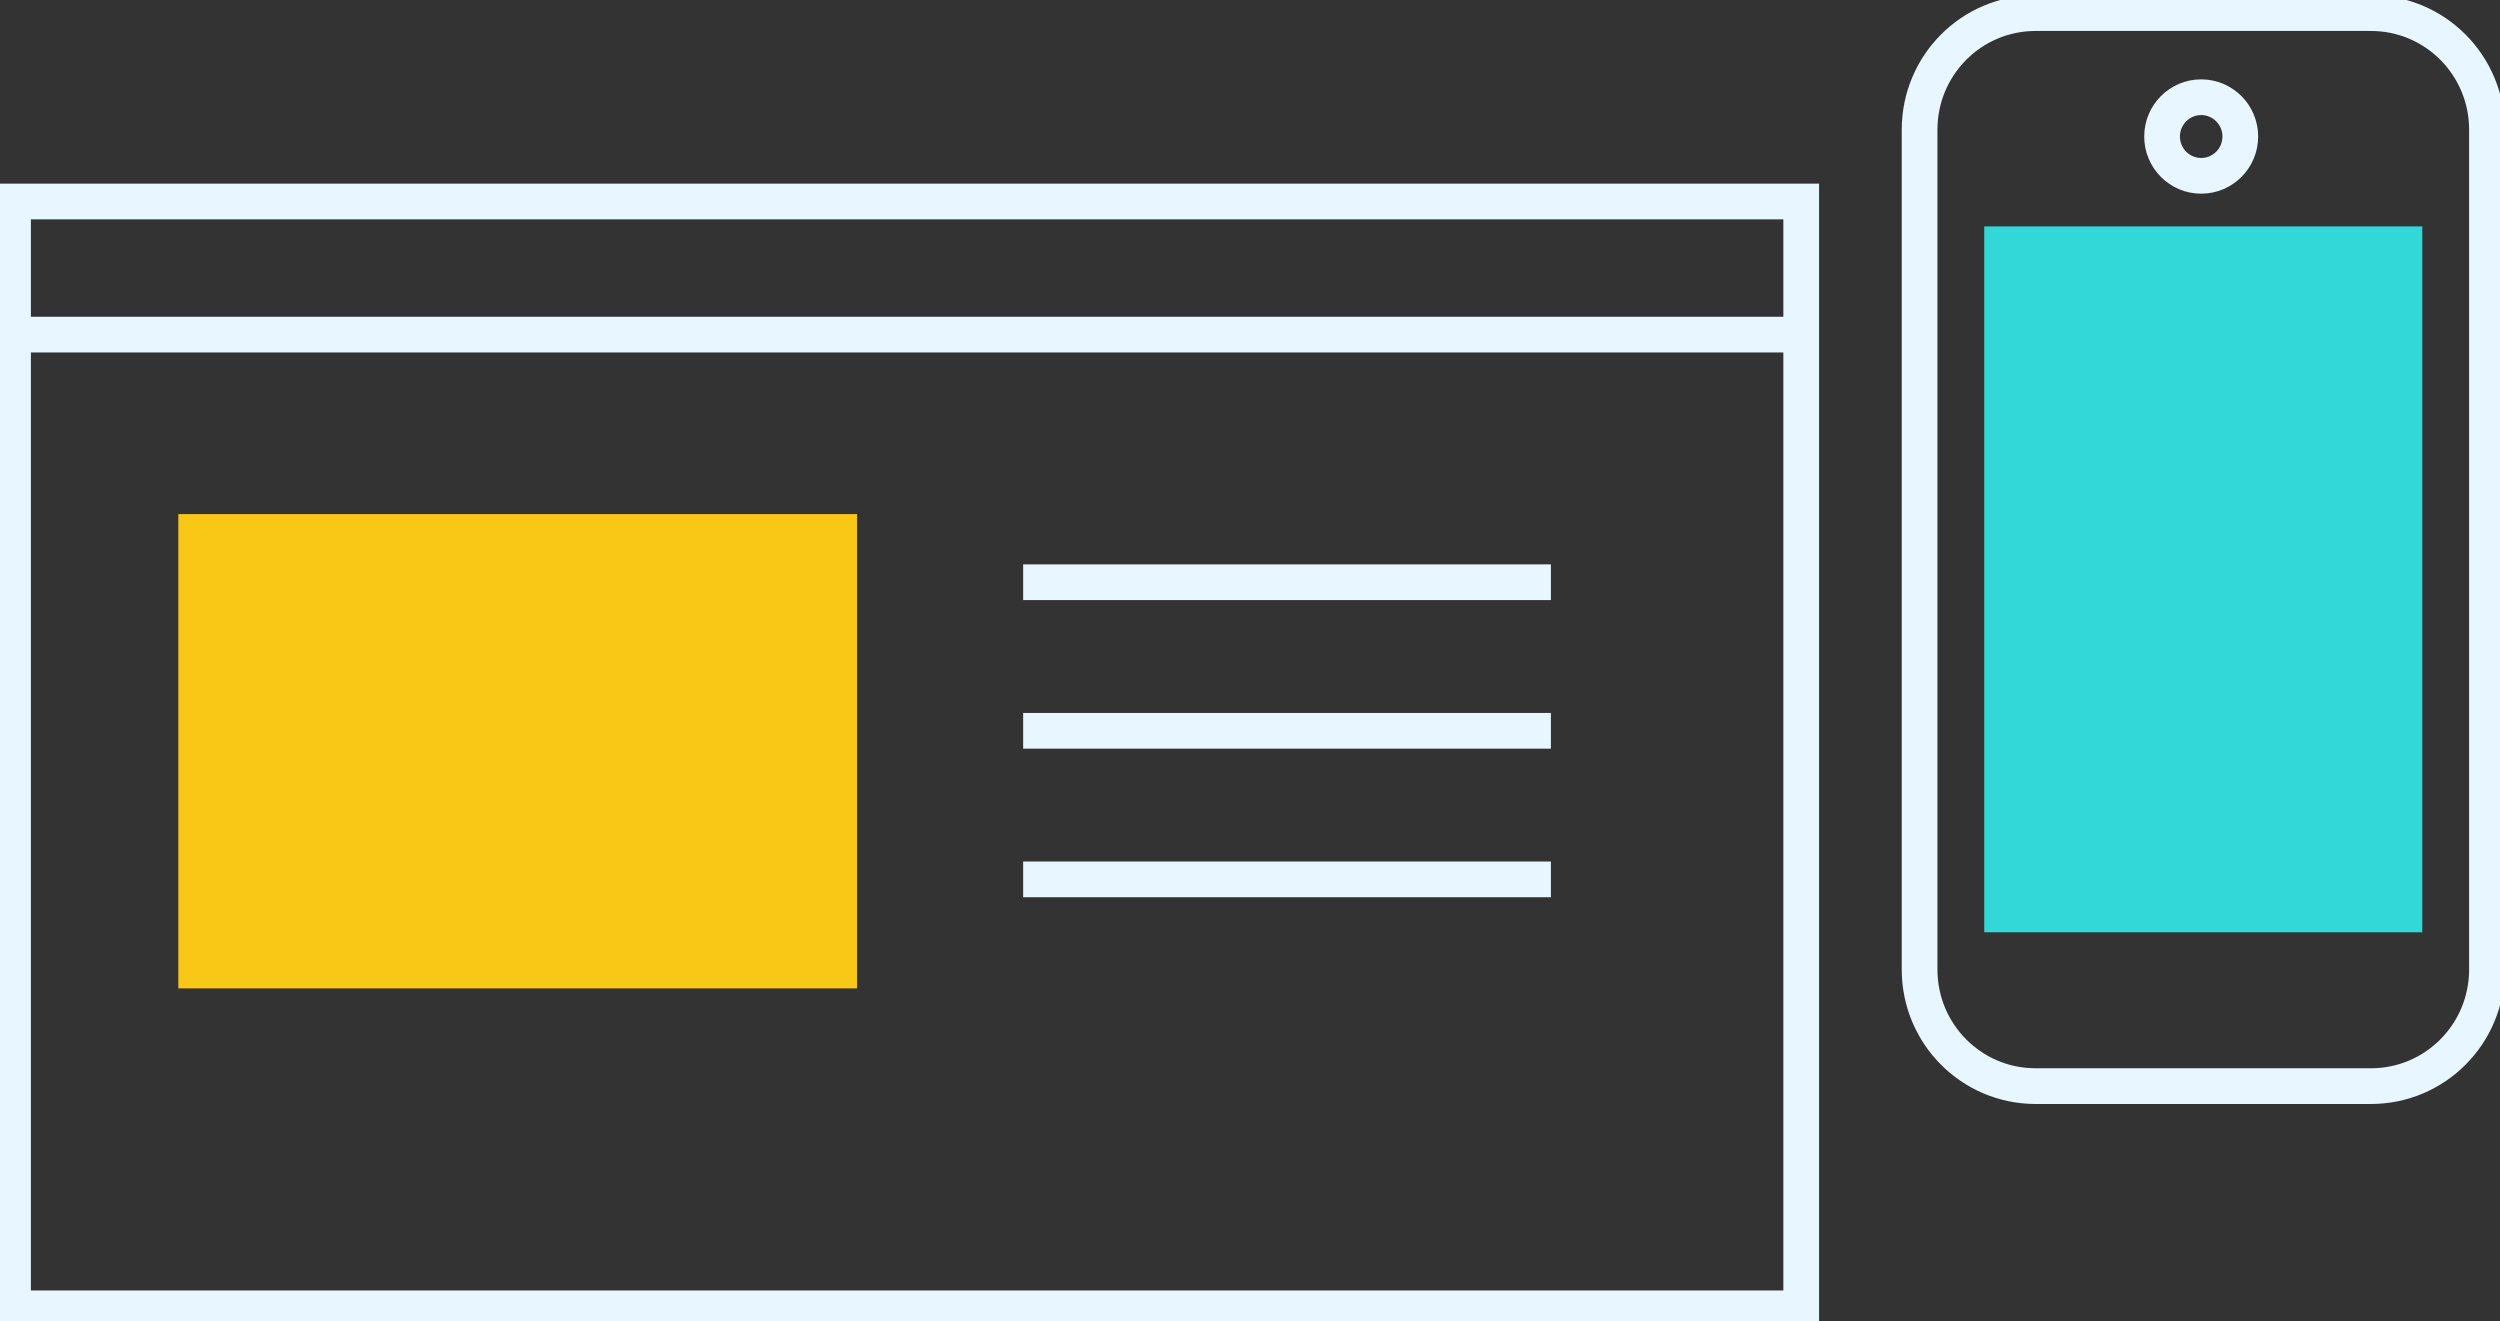
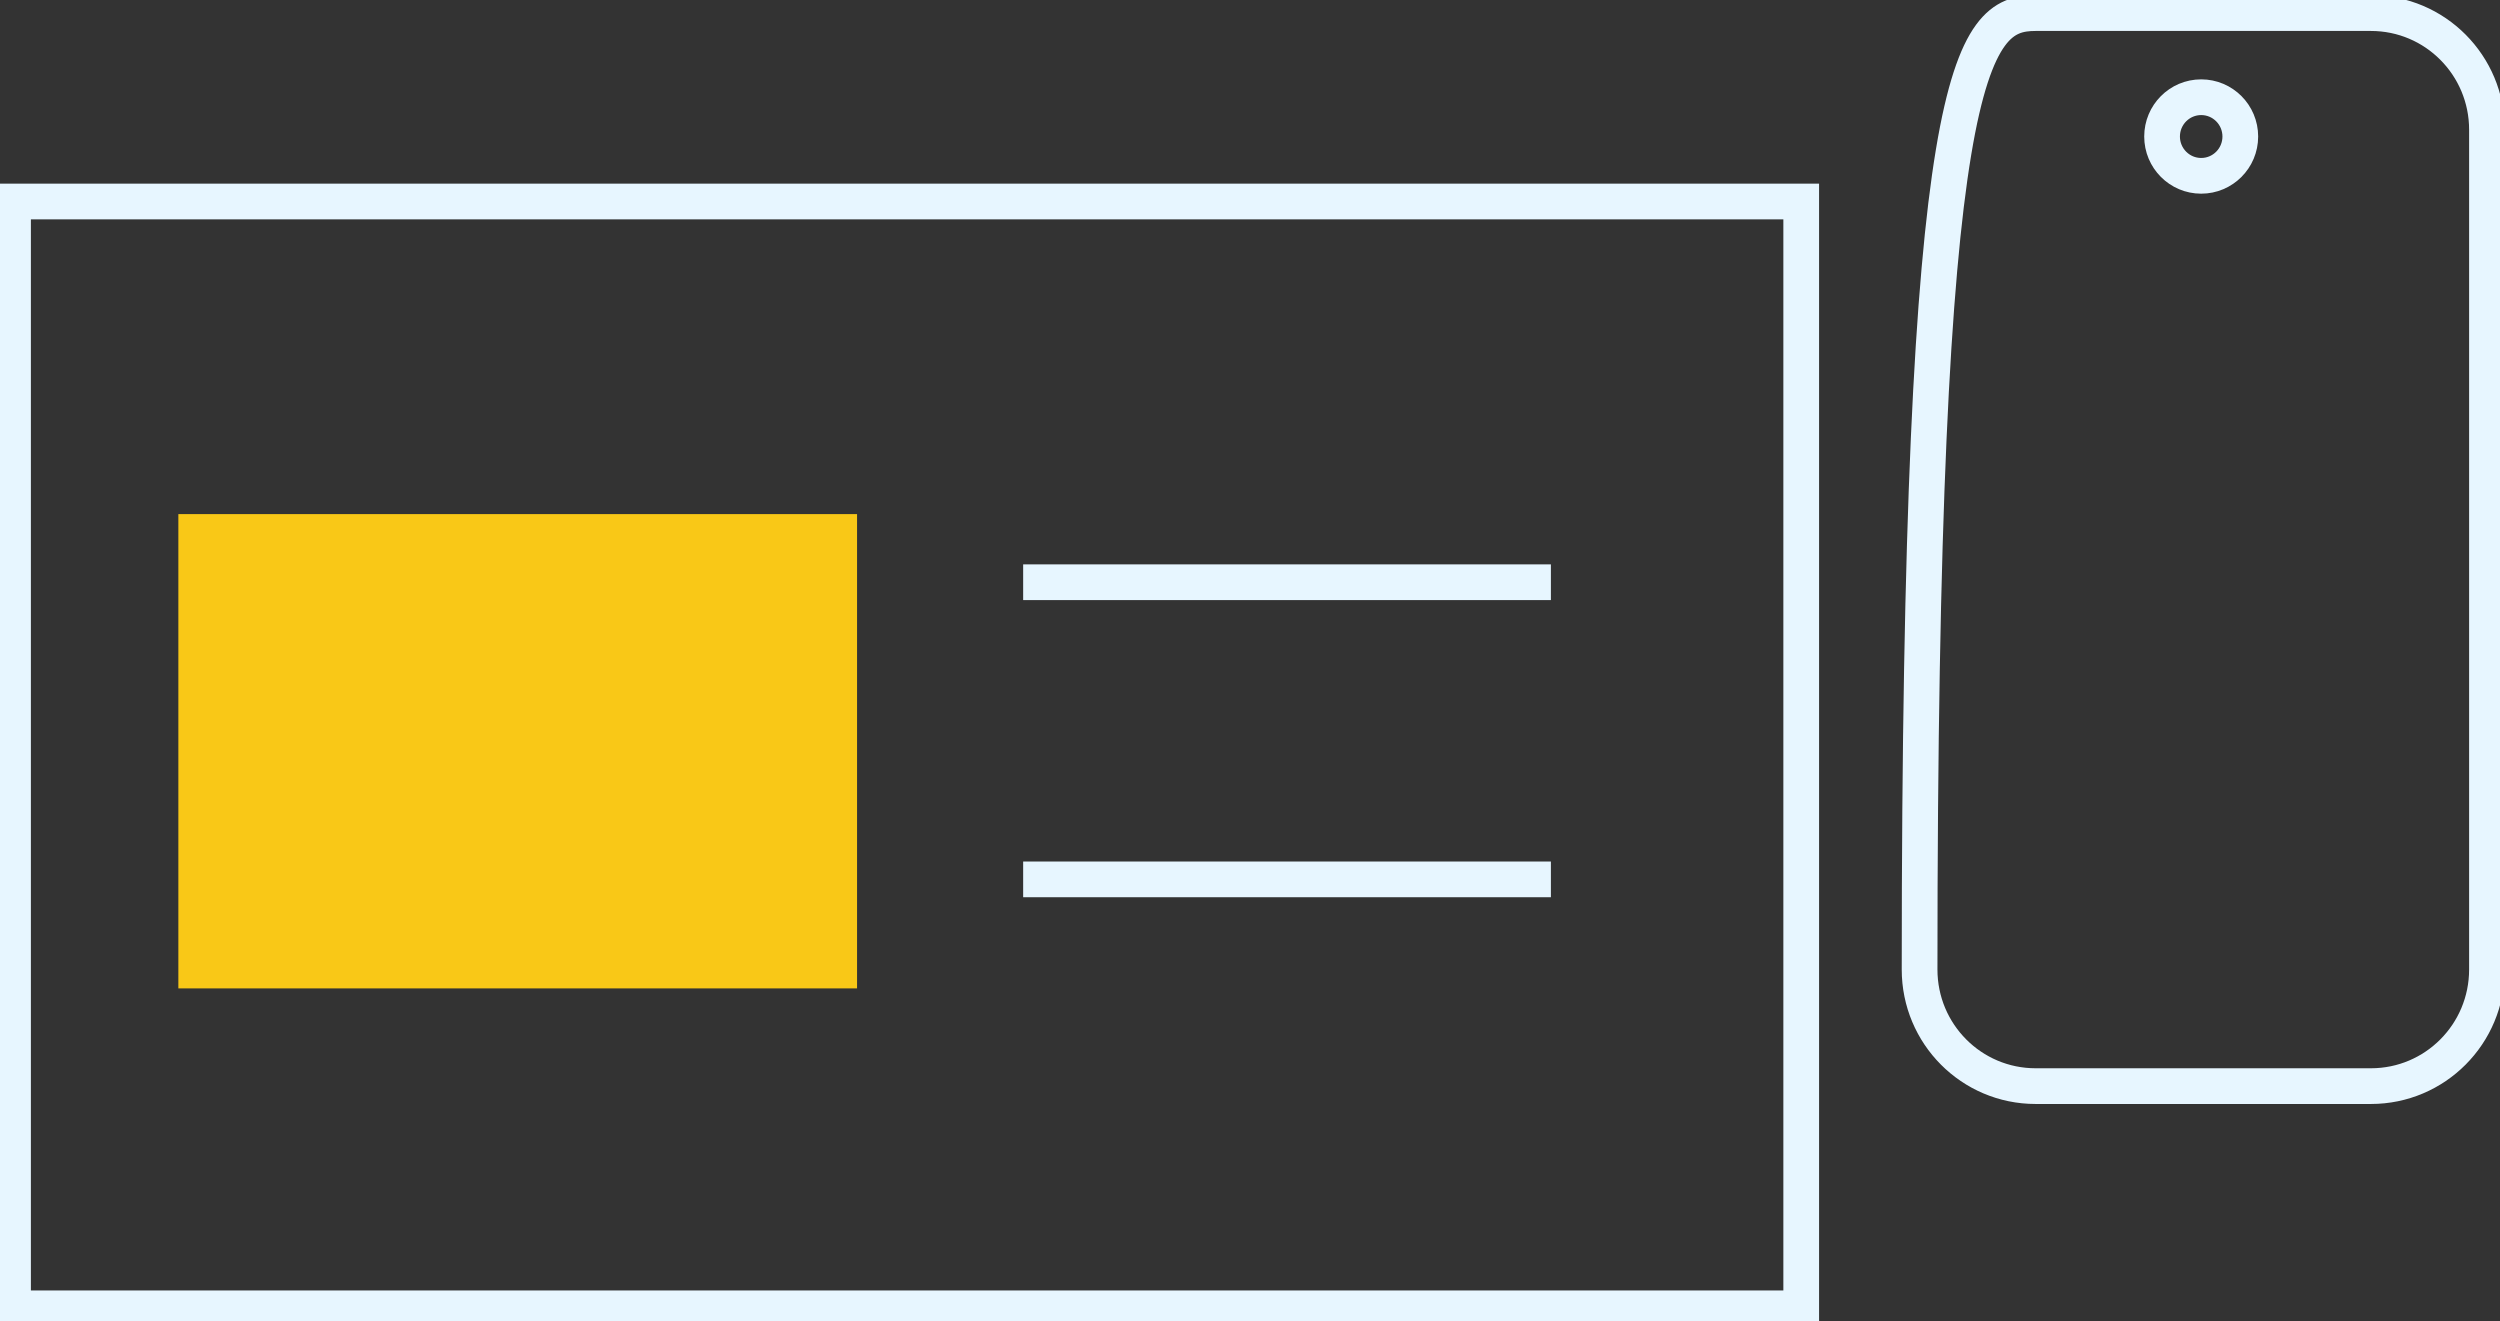
<svg xmlns="http://www.w3.org/2000/svg" width="140" height="74" viewBox="0 0 140 74" fill="none">
  <rect x="0" y="0" width="140" height="74" fill="#333333" stroke="none" />
  <g clip-path="url(#clip0)">
    <path d="M100.868 11.284H0.73V73.266H100.868V11.284Z" stroke="#E7F6FF" stroke-width="2" stroke-miterlimit="10" />
    <path d="M47.995 28.79H9.988V55.35H47.995V28.79Z" fill="#F9C817" />
-     <path d="M135.649 12.678H111.118V52.209H135.649V12.678Z" fill="#32D7D7" />
    <path d="M57.297 32.605H86.85" stroke="#E7F6FF" stroke-width="2" stroke-miterlimit="10" />
-     <path d="M0.628 18.738H100.955" stroke="#E7F6FF" stroke-width="2" stroke-miterlimit="10" />
-     <path d="M57.297 40.925H86.85" stroke="#E7F6FF" stroke-width="2" stroke-miterlimit="10" />
    <path d="M57.297 49.245H86.85" stroke="#E7F6FF" stroke-width="2" stroke-miterlimit="10" />
    <path d="M123.267 9.846C124.476 9.846 125.457 8.861 125.457 7.645C125.457 6.429 124.476 5.444 123.267 5.444C122.057 5.444 121.076 6.429 121.076 7.645C121.076 8.861 122.057 9.846 123.267 9.846Z" stroke="#E7F6FF" stroke-width="2" stroke-miterlimit="10" />
-     <path d="M132.772 60.823H113.995C110.403 60.823 107.497 57.903 107.497 54.293V7.264C107.497 3.654 110.403 0.734 113.995 0.734H132.772C136.364 0.734 139.27 3.654 139.27 7.264V54.293C139.27 57.903 136.364 60.823 132.772 60.823Z" stroke="#E7F6FF" stroke-width="2" stroke-miterlimit="10" />
+     <path d="M132.772 60.823H113.995C110.403 60.823 107.497 57.903 107.497 54.293C107.497 3.654 110.403 0.734 113.995 0.734H132.772C136.364 0.734 139.27 3.654 139.27 7.264V54.293C139.27 57.903 136.364 60.823 132.772 60.823Z" stroke="#E7F6FF" stroke-width="2" stroke-miterlimit="10" />
  </g>
  <defs>
    <clipPath id="clip0">
      <rect width="140" height="74" fill="white" />
    </clipPath>
  </defs>
</svg>